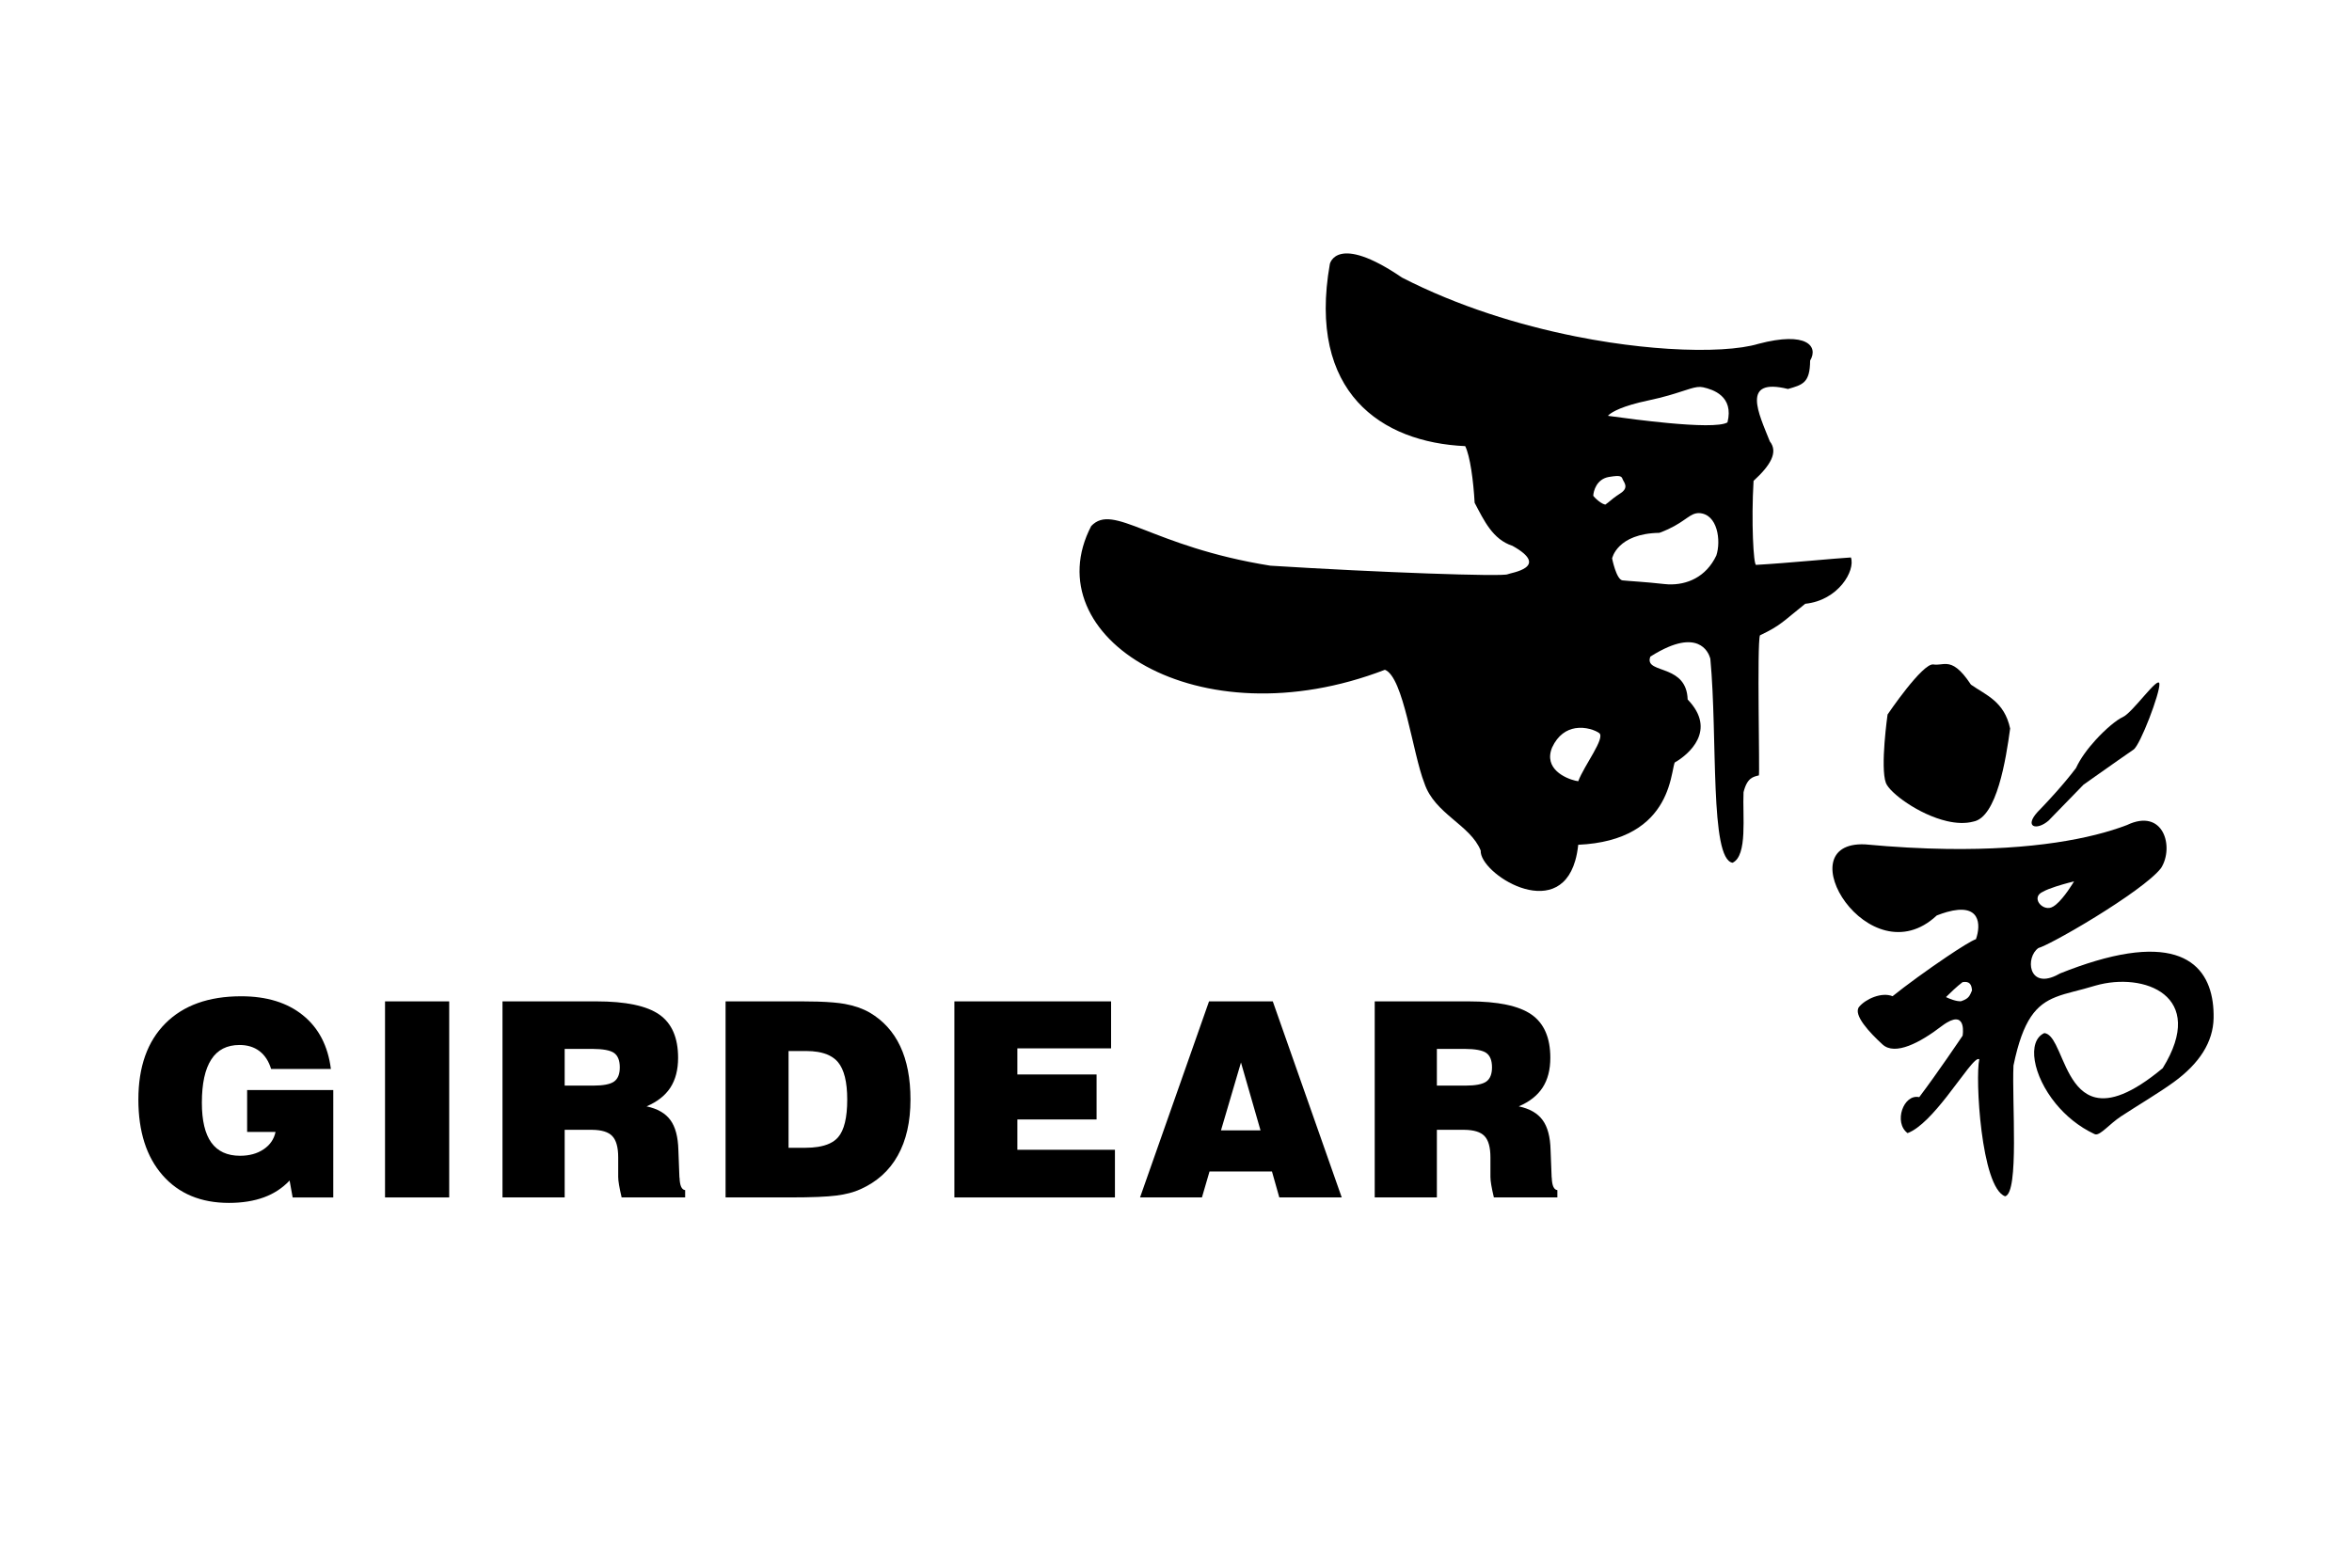
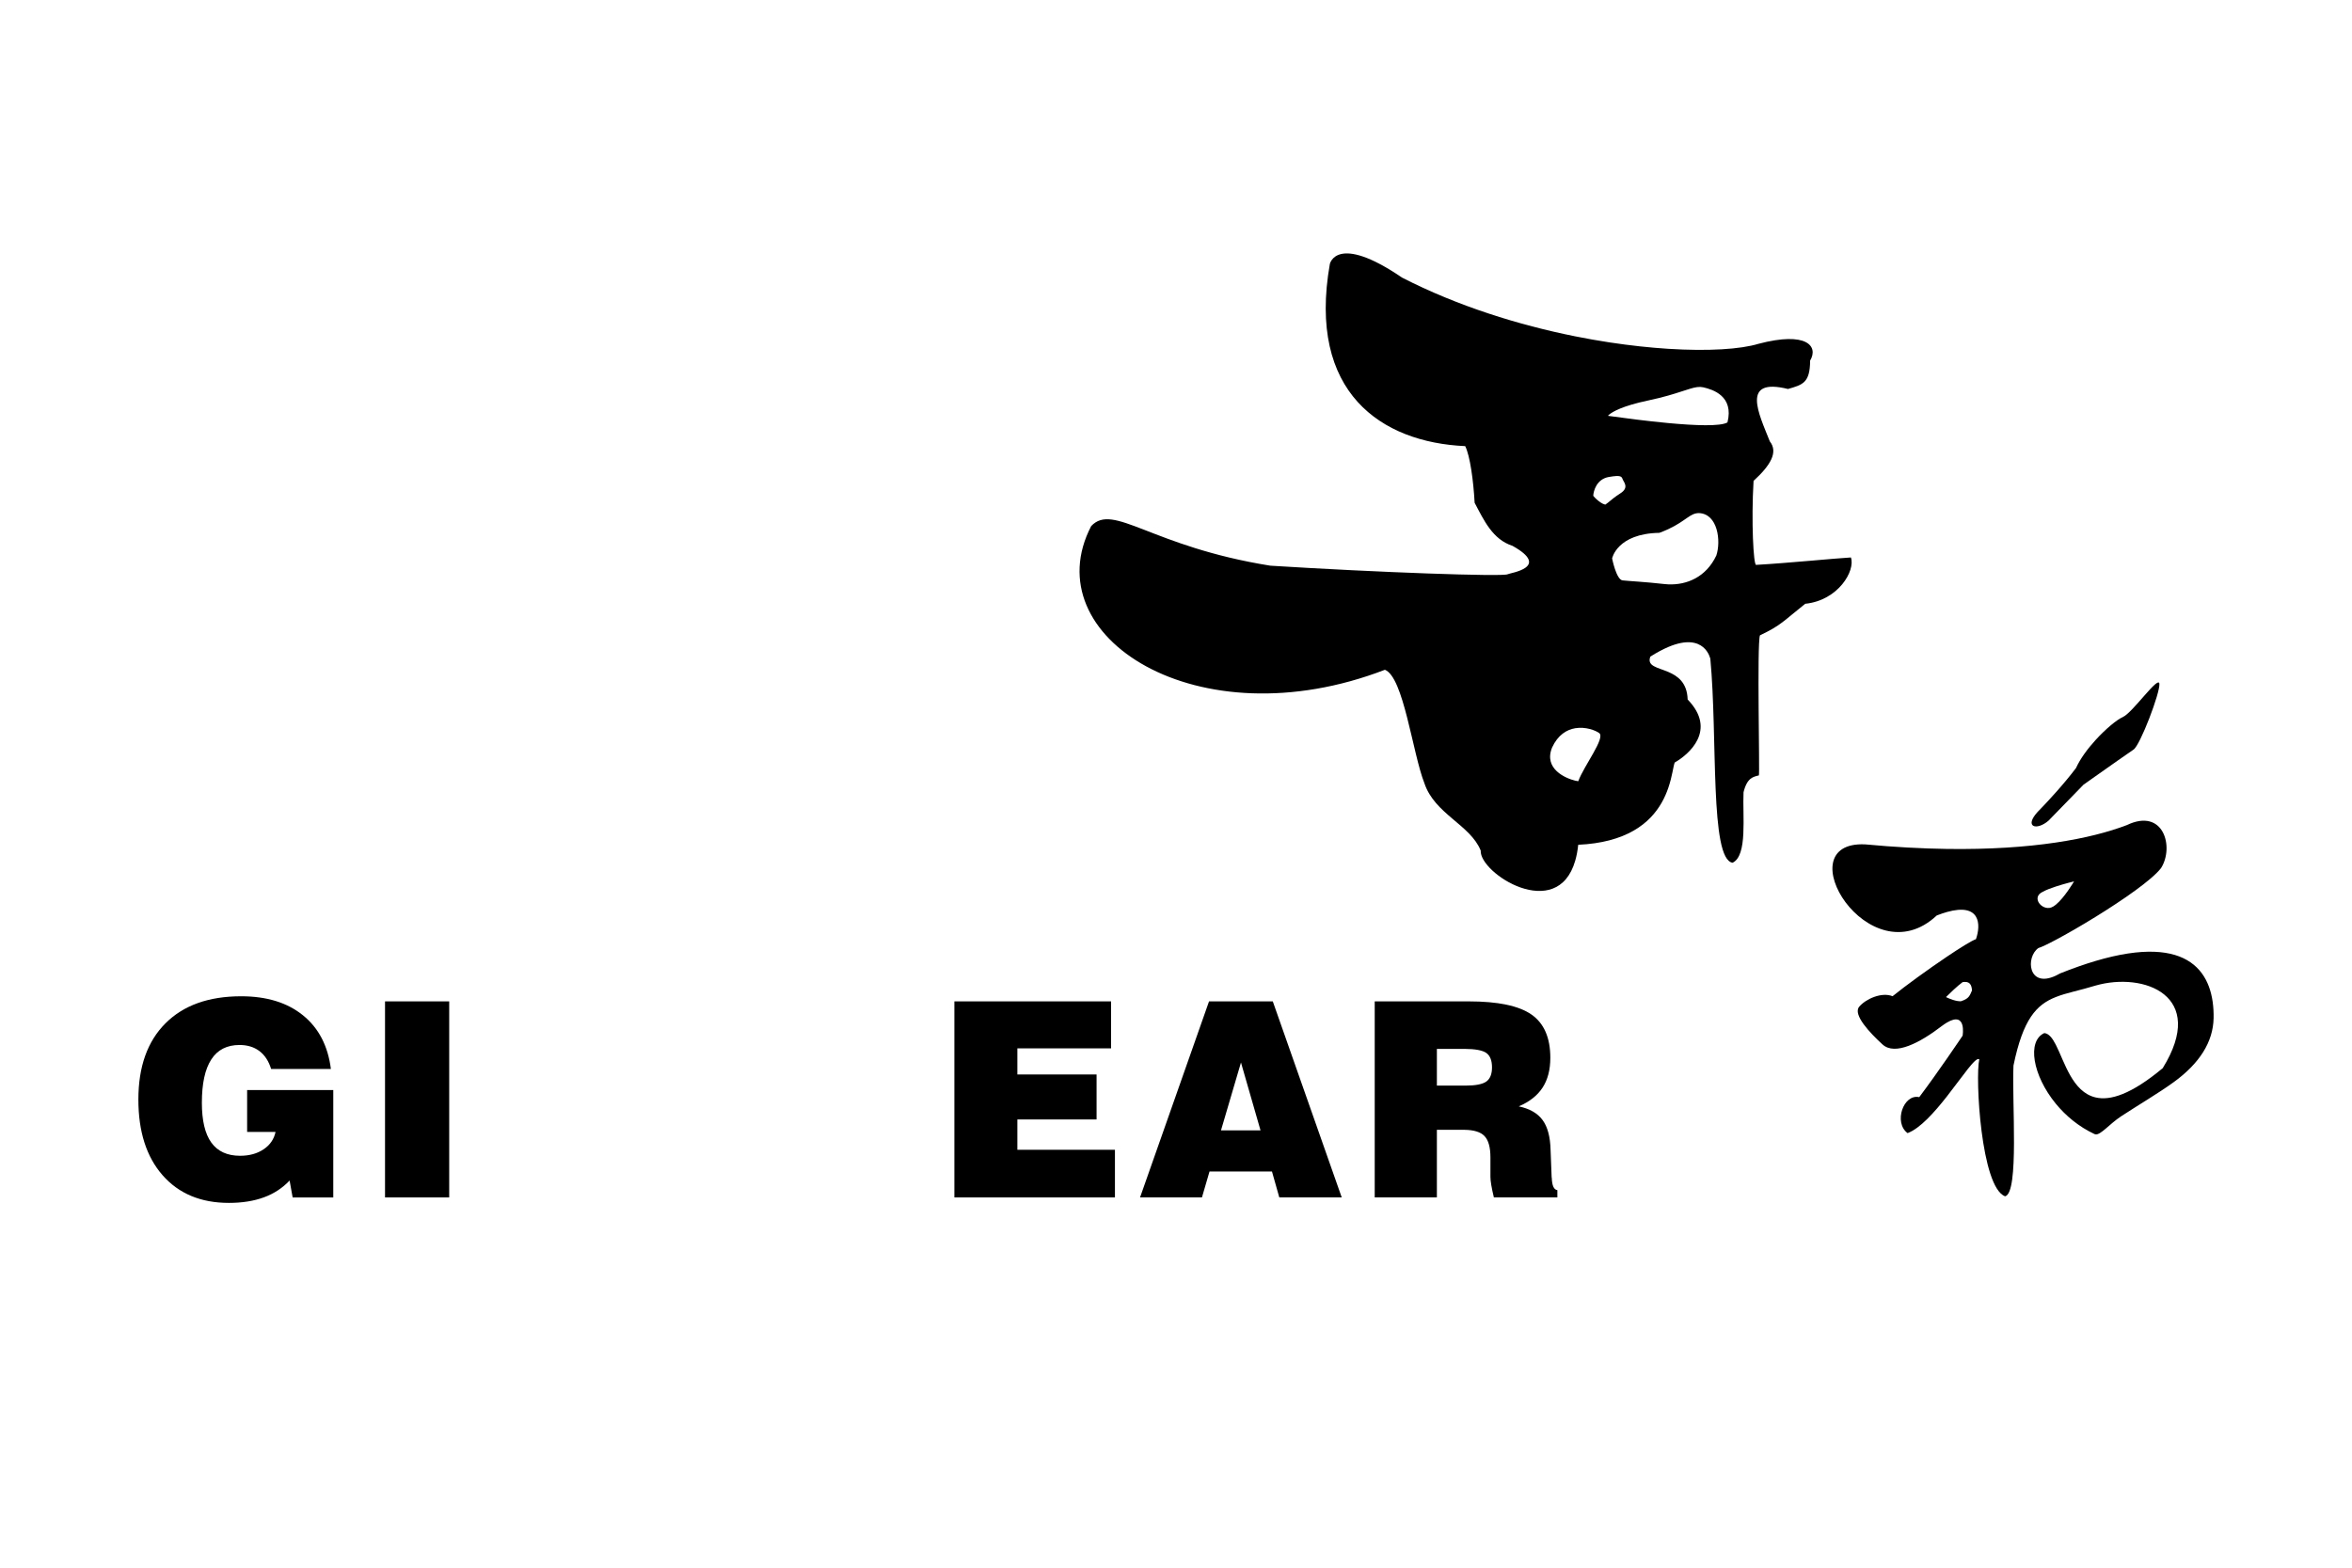
<svg xmlns="http://www.w3.org/2000/svg" version="1.1" id="图层_1" x="0px" y="0px" width="540px" height="360px" viewBox="0 0 540 360" enable-background="new 0 0 540 360" xml:space="preserve">
  <path fill-rule="evenodd" clip-rule="evenodd" d="M424.954,128.014c-3.708,0.211-14.345,1.281-21.771,1.703  c-0.602,0.032-1.129-10.015-0.58-19.291c3.895-3.564,5.706-6.592,3.734-9.07c-2.537-6.397-6.729-14.714,4.171-12.03  c3.359-0.97,5.058-1.381,5.081-6.513c1.97-3.306-0.79-6.782-11.852-3.86c-4.146,1.255-11.529,1.729-20.705,1.149  c-4.185-0.264-8.744-0.753-13.542-1.481c-2.548-0.39-5.164-0.849-7.827-1.384c-12.957-2.595-27.004-6.938-39.769-13.493  c-15.094-10.289-16.574-3.112-16.574-3.112c-5.19,29.528,11.85,40.96,31.077,41.815c1.124,2.239,1.893,8.006,2.167,13.01  c2.151,4.05,4.122,8.406,8.691,9.888c8.914,4.973-0.546,6.202-1.103,6.523c-1.031,0.596-29.735-0.411-54.49-1.966  c-27.452-4.388-36.021-14.54-41.131-9.097c-13.185,25.356,24.411,49.567,67.434,33.002c4.303,1.667,6.36,19.211,9.065,26.045  c2.347,7.083,10.55,9.547,12.929,15.469c-0.312,5.216,17.569,16.659,21.703,2.32c0.312-1.071,0.543-2.281,0.686-3.648  c2.714-0.122,5.079-0.481,7.142-1.019c8.711-2.263,12.055-7.705,13.542-12.061c0.917-2.679,1.134-4.941,1.466-5.807  c3.26-1.856,9.782-7.437,2.974-14.476c-0.12-3.887-2.288-5.405-4.439-6.324c-2.5-1.065-4.968-1.313-4.127-3.522  c1.537-0.976,2.912-1.698,4.127-2.215c8.416-3.559,9.651,2.743,9.651,2.743c1.702,18.11-0.167,45.986,5.104,46.809  c3.486-1.656,2.258-10.721,2.516-16.205c0.839-3.375,2.258-3.528,3.519-3.855c0.239-0.258-0.464-30.134,0.247-32.164  c4.852-2.3,5.358-3.244,10.395-7.246C422.074,137.873,426.017,131.03,424.954,128.014z M362.353,179.4  c-0.172-0.016-0.404-0.059-0.688-0.129c-2.223-0.536-7.314-2.708-5.318-7.613c1.35-2.916,3.367-4.103,5.318-4.43  c2.384-0.396,4.667,0.501,5.492,1.107C368.657,169.443,363.705,175.767,362.353,179.4z M368.799,115.694  c-0.199,0.633-2.201-0.786-3-1.84c0.048-1.107,0.763-3.818,3.549-4.319l0.144-0.021c2.651-0.459,2.818-0.09,3.059,0.549  c0.241,0.648,1.549,1.898-0.502,3.211c-1.313,0.844-2.051,1.471-2.557,1.898C369.206,115.409,368.995,115.583,368.799,115.694z   M394.055,127.565c-2.367,5-6.813,6.797-11.021,6.624c-0.312-0.016-0.628-0.037-0.938-0.074c-4.468-0.506-8.138-0.675-9.572-0.838  c-1.439-0.169-2.395-5.042-2.395-5.042s1.118-5.711,10.849-5.875c0.77-0.285,1.447-0.572,2.057-0.854  c4.081-1.903,4.955-3.681,7.035-3.681C394.377,117.994,395.173,124.206,394.055,127.565z M396.613,96.999  c-1.594,0.949-7.389,0.728-13.58,0.153c-4.899-0.456-10.044-1.134-13.542-1.619l-0.316-0.048c0,0,0.078-0.11,0.316-0.306  c0.727-0.601,2.936-1.957,8.936-3.217c1.801-0.379,3.314-0.77,4.606-1.134c4.439-1.261,6.265-2.278,7.994-1.891  C393.262,89.442,398.132,90.956,396.613,96.999z" />
  <g>
    <path fill-rule="evenodd" clip-rule="evenodd" d="M495.779,157.019c-0.19-2.015-6.124,6.649-8.423,7.657   c-1.308,0.575-3.865,2.658-6.243,5.274c-1.797,1.972-3.492,4.25-4.478,6.417c-1.445,1.921-3.127,3.903-4.642,5.602   c-2.286,2.567-4.166,4.472-4.166,4.472c-3.19,3.496-0.253,4.372,2.489,2.02l1.677-1.725l6.365-6.545l2.754-1.945   c3.063-2.167,7.726-5.447,8.729-6.112C491.377,171.126,495.974,159.033,495.779,157.019z" />
-     <path fill-rule="evenodd" clip-rule="evenodd" d="M452.514,157.219c-2.489-3.76-4.119-4.62-5.521-4.73   c-1.073-0.084-2.015,0.269-3.094,0.095c-2.489-0.401-10.528,11.491-10.528,11.491s-1.725,12.087-0.386,15.716   c0.865,2.272,7.563,7.271,14.008,8.765c2.133,0.495,4.237,0.605,6.097,0.105c5.36-1.007,7.468-14.308,8.421-21.364   C460.173,161.047,455.96,159.64,452.514,157.219z" />
  </g>
  <path fill-rule="evenodd" clip-rule="evenodd" d="M481.113,220.674c-2.489,0.742-5.185,1.68-8.111,2.852  c-0.354,0.199-0.686,0.379-1.008,0.523c-6.347,2.972-6.993-4.227-3.994-6.347c0.656-0.185,2.096-0.864,3.994-1.877  c2.489-1.318,5.762-3.201,9.119-5.273c6.343-3.919,12.968-8.501,15.05-11.213c3.064-4.835,0.575-13.905-7.847-9.871  c-2.063,0.785-4.456,1.546-7.203,2.23c-2.695,0.675-5.728,1.281-9.119,1.783c-6.845,1.018-15.14,1.603-25.002,1.465  c-5.727-0.084-11.984-0.41-18.796-1.049c-18.376-0.802,0.961,30.835,16.471,16.327c0.84-0.332,1.613-0.591,2.325-0.794  c7.682-2.159,7.853,2.866,6.671,6.236c-1.012,0.354-3.612,1.968-6.671,4.029c-4.325,2.91-9.556,6.708-12.472,9.071  c-2.489-1.009-6.129,0.601-7.66,2.414c-1.532,1.815,2.491,6.049,5.36,8.67c2.874,2.621,8.611-0.406,13.595-4.233  c0.428-0.322,0.82-0.587,1.177-0.797c4.593-2.712,3.607,3.012,3.607,3.012s-1.522,2.267-3.607,5.268  c-1.894,2.727-4.25,6.06-6.35,8.844c-3.64-0.807-5.933,5.843-2.679,8.259c2.868-1.065,6.146-4.751,9.028-8.422  c3.659-4.664,6.687-9.297,7.437-8.507c-0.958,4.034,0.382,29.427,5.933,31.441c3.254-0.807,1.531-21.77,1.917-30.028  c2.201-10.674,5.254-13.964,9.716-15.73c2.529-1.003,5.511-1.515,9.044-2.611l0.075-0.021c11.096-3.18,25.748,2.273,15.43,18.964  c-7.225,6.023-12.045,7.521-15.43,6.719c-5.332-1.255-7.107-8.194-9.119-12.103c-0.77-1.503-1.576-2.563-2.635-2.675  c-4.026,1.836-2.687,9.726,2.635,16.218c2.269,2.763,5.253,5.272,8.854,6.96c0.079,0.048,0.169,0.075,0.265,0.09  c1.186,0.169,3.19-2.383,5.883-4.158c3.788-2.486,8.644-5.35,12.063-7.833c5.954-4.319,9.06-9.245,9.166-14.704  C508.419,223.667,503.009,214.186,481.113,220.674z M469.041,204.776c0.712-0.408,1.816-0.828,2.953-1.196  c2.058-0.671,4.193-1.182,4.193-1.182s-2.199,3.744-4.193,5.363c-0.364,0.296-0.717,0.517-1.049,0.633  C468.772,209.16,466.238,206.016,469.041,204.776z M450.226,229.922c-1.101,0.074-2.675-0.597-3.233-0.854l-0.206-0.102l0.206-0.205  c0.591-0.585,2.336-2.289,3.594-3.223c1.627-0.284,2.081,0.57,2.171,1.903C452.21,228.692,452.061,229.321,450.226,229.922z" />
  <g>
    <path fill-rule="evenodd" clip-rule="evenodd" d="M356.272,270.477c-0.019-0.054-0.029-0.101-0.029-0.144l-0.243-6.27   c-0.078-3.017-0.686-5.3-1.835-6.855c-1.139-1.566-2.962-2.611-5.464-3.144c2.458-1.055,4.287-2.494,5.464-4.309   c1.182-1.814,1.777-4.092,1.777-6.846c0-4.598-1.441-7.921-4.325-9.93c-2.886-2.014-7.698-3.026-14.449-3.026h-0.943h-20.6v45.021   h14.271v-15.525h6.148h0.181c2.167,0.025,3.69,0.493,4.588,1.418c0.917,0.95,1.377,2.59,1.377,4.904v4.499   c0,0.448,0.063,1.071,0.197,1.878c0.134,0.802,0.334,1.739,0.596,2.826h14.576v-1.677   C356.766,273.213,356.338,272.275,356.272,270.477z M341.24,248.369c-0.882,0.617-2.464,0.928-4.771,0.928h-0.245h-6.329v-8.433   h6.212h0.117c2.479,0.012,4.15,0.322,5.016,0.934c0.874,0.623,1.312,1.729,1.312,3.312   C342.552,246.655,342.114,247.742,341.24,248.369z" />
    <path fill-rule="evenodd" clip-rule="evenodd" d="M284.866,229.954h-7.282l-15.84,45.021h14.212l1.741-5.959h7.169h7.167   l1.686,5.959h14.333l-15.83-45.021H284.866z M284.866,259.576h-4.538l4.538-15.41l0.05-0.18l4.489,15.59H284.866z" />
-     <path fill-rule="evenodd" clip-rule="evenodd" d="M199.663,232.521c-1.619-0.923-3.507-1.576-5.68-1.977   c-1.514-0.274-3.581-0.454-6.202-0.539c-1.131-0.036-2.368-0.052-3.708-0.052h-17.487v45.021h14.792   c2.481,0,4.612-0.036,6.402-0.11c1.727-0.073,3.132-0.175,4.219-0.316c2.215-0.28,4.05-0.766,5.521-1.442   c3.789-1.688,6.661-4.265,8.596-7.739c1.954-3.476,2.922-7.769,2.922-12.857c0-4.852-0.78-8.928-2.357-12.262   C205.121,236.936,202.785,234.356,199.663,232.521z M192.419,261.158c-0.983,1.141-2.534,1.877-4.638,2.209   c-0.86,0.138-1.809,0.205-2.853,0.205h-3.882v-22.217h4.056c0.975,0,1.87,0.068,2.679,0.205c2.041,0.349,3.573,1.118,4.599,2.331   c1.427,1.693,2.136,4.562,2.136,8.617C194.516,256.664,193.817,259.544,192.419,261.158z" />
    <polygon fill-rule="evenodd" clip-rule="evenodd" points="233.578,257.07 251.764,257.07 251.764,246.739 233.578,246.739    233.578,240.743 255.095,240.743 255.095,229.954 219.117,229.954 219.117,274.975 255.98,274.975 255.98,264.032 233.578,264.032     " />
-     <path fill-rule="evenodd" clip-rule="evenodd" d="M156.021,270.477c-0.021-0.054-0.034-0.101-0.034-0.144l-0.237-6.27   c-0.084-3.017-0.691-5.3-1.835-6.855c-1.14-1.566-2.964-2.611-5.472-3.144c2.465-1.055,4.29-2.494,5.472-4.309   c1.176-1.814,1.771-4.092,1.771-6.846c0-4.598-1.439-7.921-4.319-9.93c-2.89-2.014-7.702-3.026-14.453-3.026h-0.941h-20.607v45.021   h14.279v-15.525h6.141h0.187c2.168,0.025,3.689,0.493,4.583,1.418c0.917,0.95,1.376,2.59,1.376,4.904v4.499   c0,0.448,0.063,1.071,0.201,1.878c0.137,0.802,0.332,1.739,0.59,2.826h14.582v-1.677   C156.508,273.213,156.084,272.275,156.021,270.477z M140.983,248.369c-0.875,0.617-2.46,0.928-4.768,0.928h-0.243h-6.328v-8.433   h6.205h0.124c2.477,0.012,4.148,0.322,5.01,0.934c0.875,0.623,1.318,1.729,1.318,3.312   C142.301,246.655,141.858,247.742,140.983,248.369z" />
    <path fill-rule="evenodd" clip-rule="evenodd" d="M56.739,259.937h6.523c-0.356,1.675-1.269,2.999-2.745,3.99   c-1.474,0.991-3.28,1.482-5.395,1.482c-2.954,0-5.152-1.014-6.605-3.028c-1.453-2.024-2.17-5.067-2.17-9.14   c0-4.402,0.717-7.72,2.162-9.945c1.424-2.221,3.596-3.327,6.487-3.327c1.814,0,3.338,0.468,4.58,1.407   c1.232,0.939,2.121,2.311,2.674,4.104h13.72c-0.67-5.3-2.809-9.414-6.408-12.325c-3.591-2.914-8.324-4.372-14.191-4.372   c-7.459,0-13.258,2.079-17.392,6.223c-4.146,4.151-6.208,9.983-6.208,17.494c0,7.367,1.857,13.157,5.564,17.387   c3.712,4.225,8.783,6.344,15.225,6.344c3.054,0,5.732-0.432,8.031-1.275c2.305-0.844,4.262-2.131,5.902-3.86l0.699,3.881h9.326   V250.31H56.739V259.937z" />
    <rect x="88.399" y="229.954" fill-rule="evenodd" clip-rule="evenodd" width="14.734" height="45.021" />
  </g>
</svg>